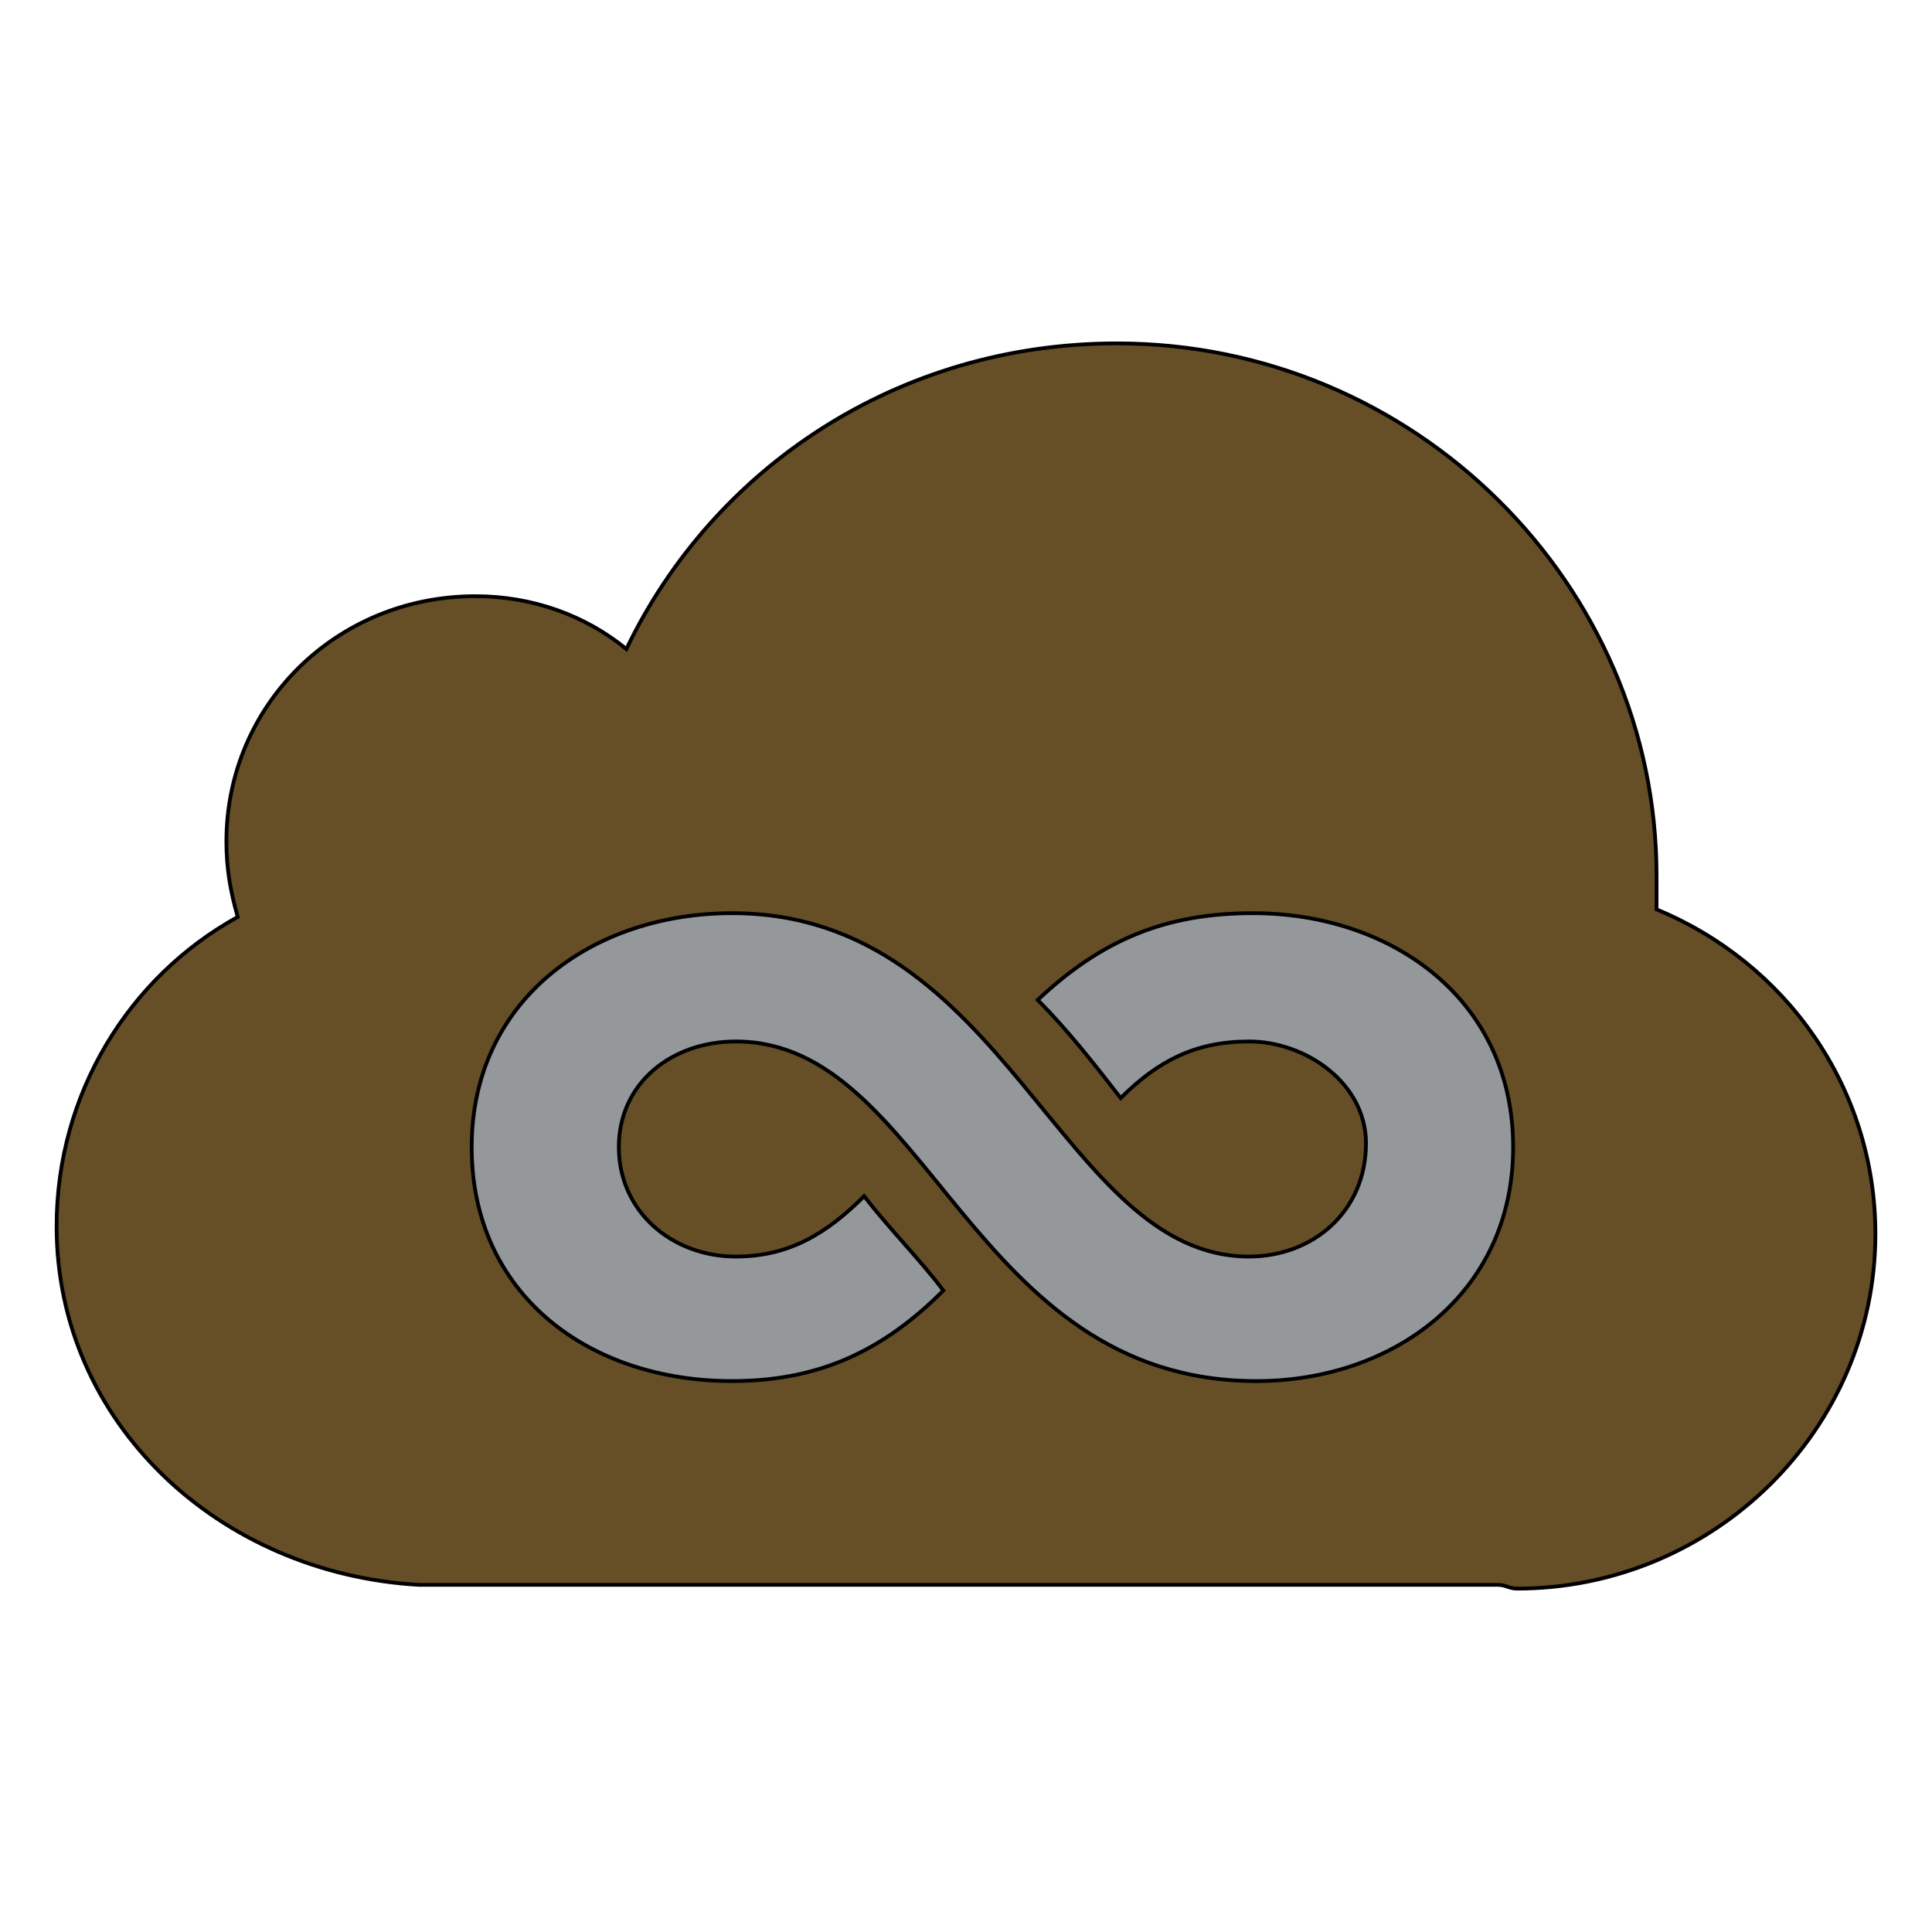
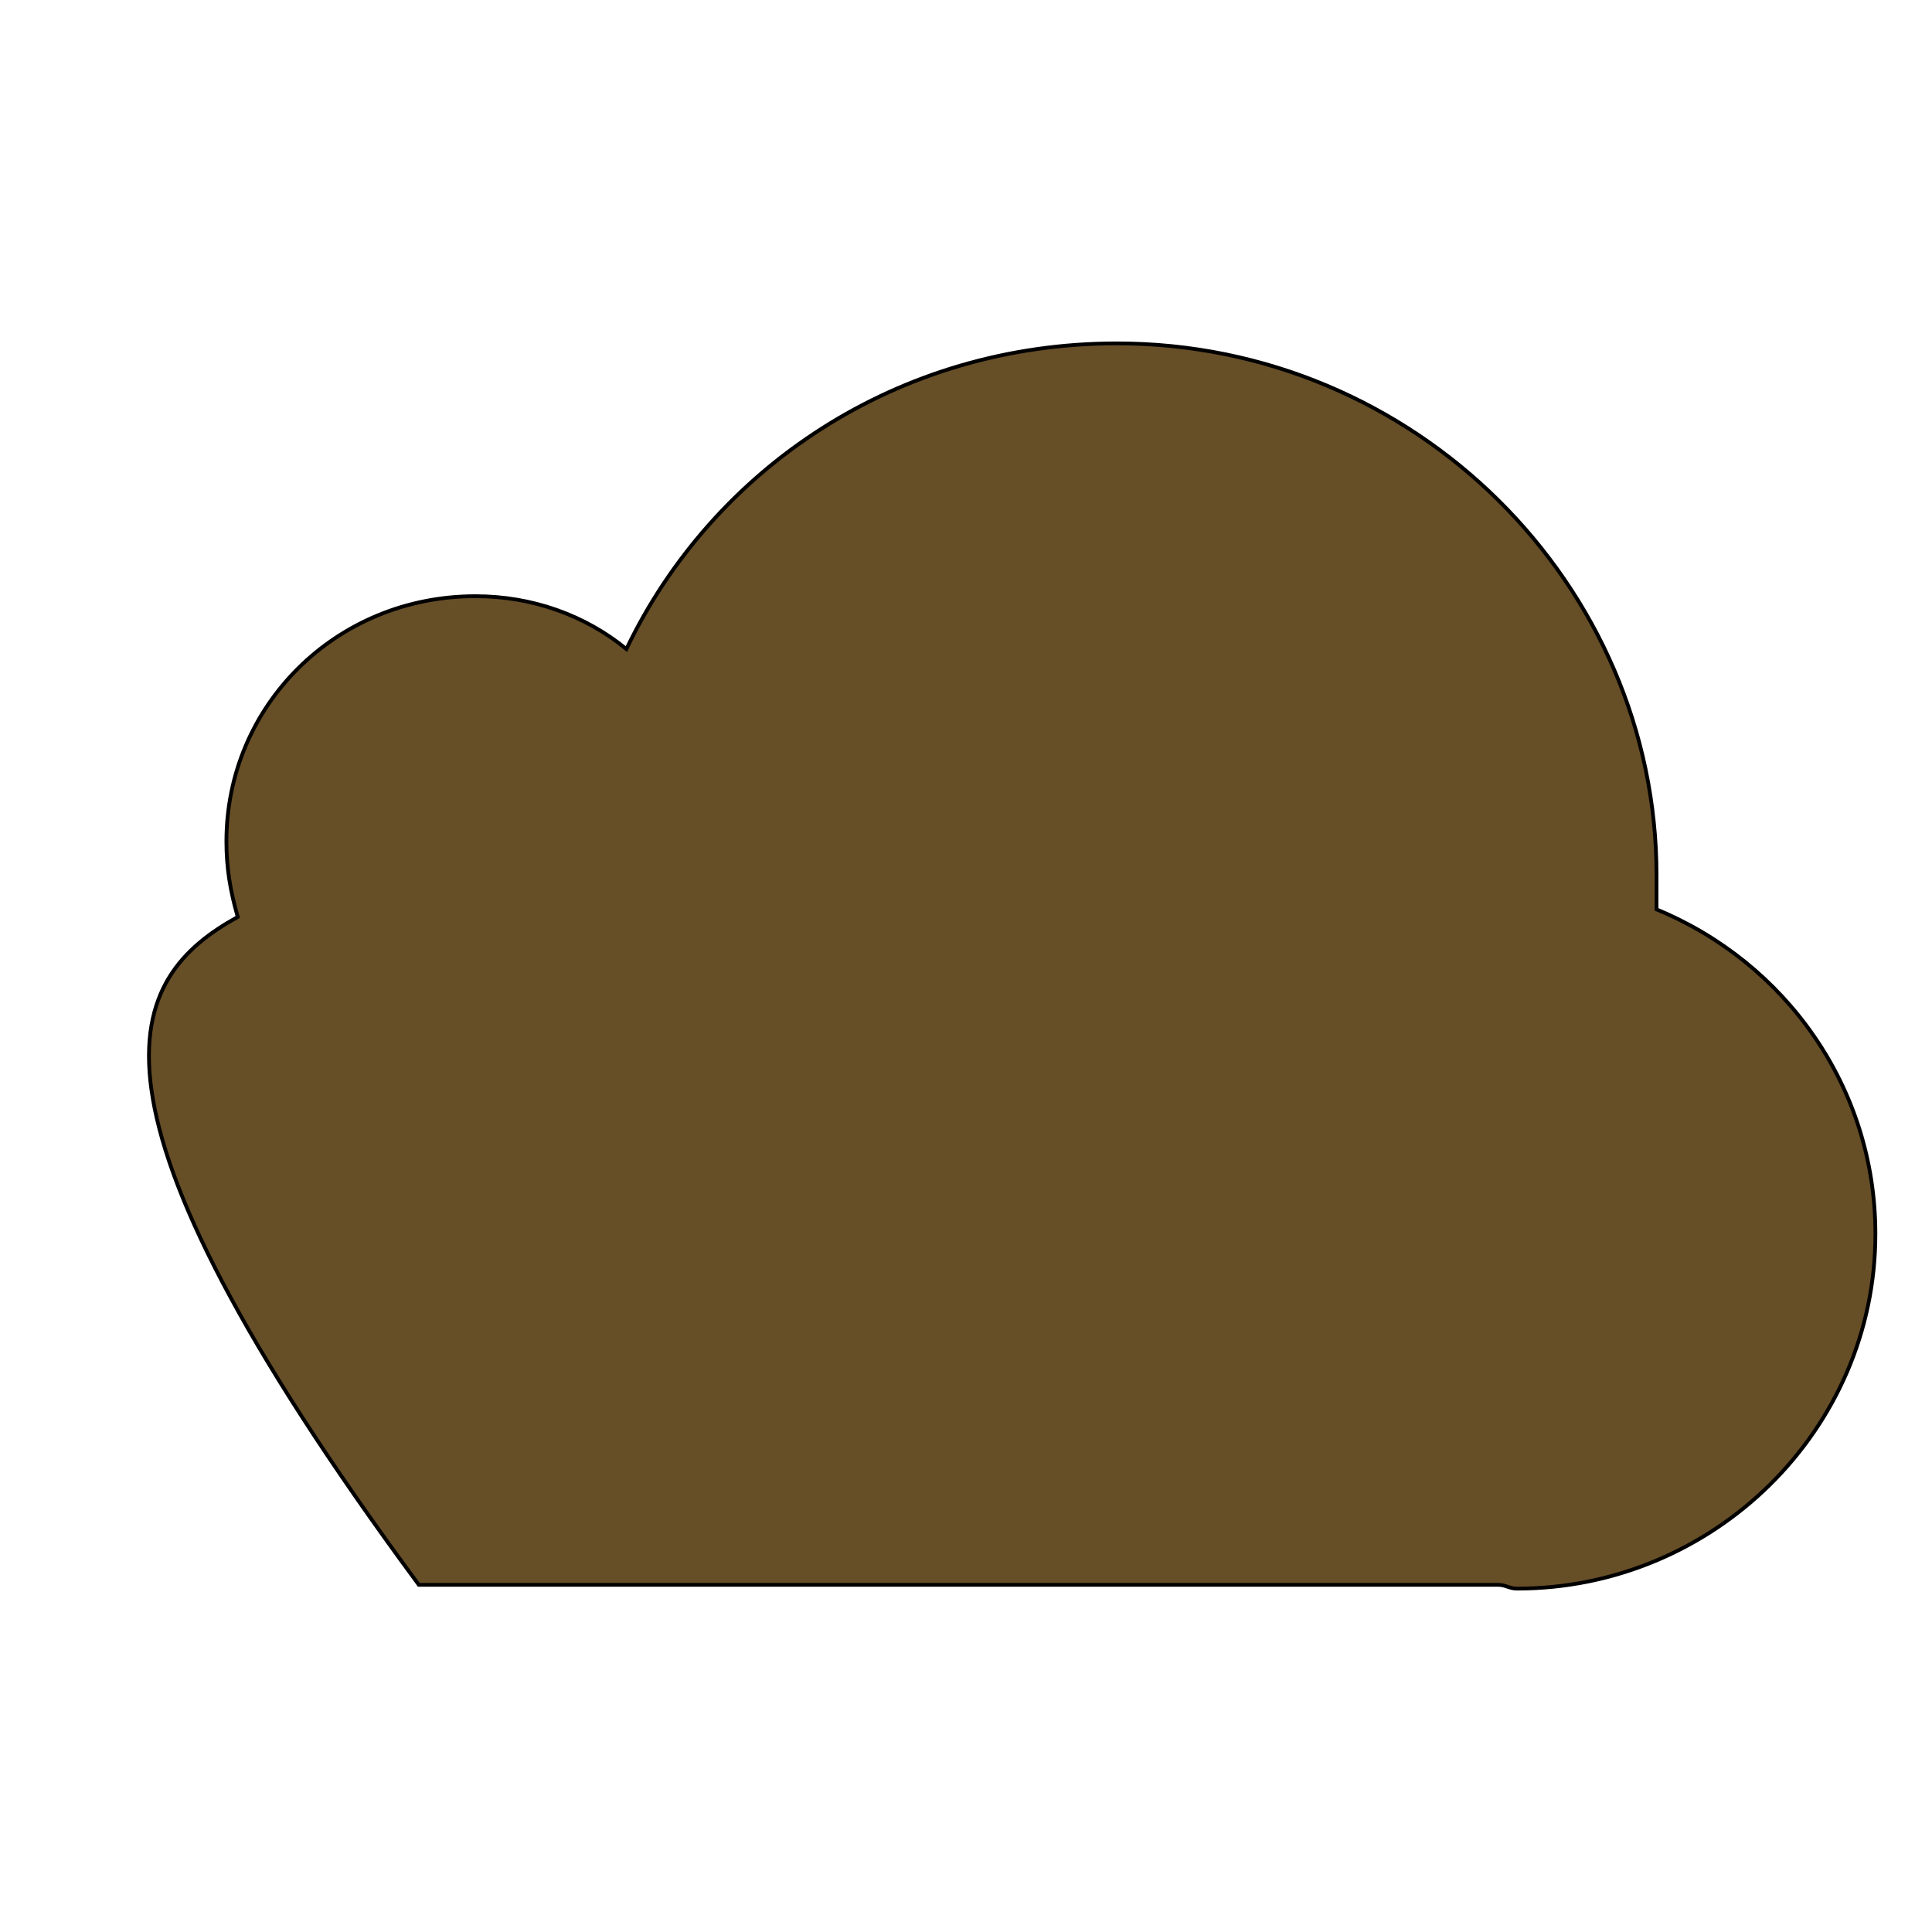
<svg xmlns="http://www.w3.org/2000/svg" id="th_the_jsfiddle" width="100%" height="100%" version="1.1" preserveAspectRatio="xMidYMin slice" data-uid="the_jsfiddle" data-keyword="the_jsfiddle" viewBox="0 0 512 512" data-colors="[&quot;#664e27&quot;,&quot;#94989b&quot;]">
  <defs id="SvgjsDefs55018" />
-   <path id="th_the_jsfiddle_0" d="M497 327C497 379 454 421 402 421C400 421 399 420 397 420L111 420C58 417 15 377 15 325C15 290 34 259 63 243C61 236 60 230 60 223C60 187 89 158 126 158C141 158 155 163 166 172C189 124 238 91 296 91C375 91 439 155 439 232C439 235 439 238 439 241C473 255 497 288 497 327Z " fill-rule="evenodd" fill="#664e27" stroke-width="1" stroke="#000000" />
-   <path id="th_the_jsfiddle_1" d="M194 366C217 366 234 358 250 342C244 334 236 326 229 317C219 327 209 333 195 333C178 333 164 321 164 304C164 287 178 276 195 276C246 276 257 366 333 366C369 366 401 343 401 304C401 265 369 242 332 242C309 242 292 249 275 265C283 273 290 282 297 291C307 281 317 276 331 276C346 276 362 287 362 303C362 321 348 333 331 333C281 333 267 242 194 242C157 242 125 265 125 304C125 343 156 366 194 366Z " fill-rule="evenodd" fill="#94989b" stroke-width="1" stroke="#000000" />
+   <path id="th_the_jsfiddle_0" d="M497 327C497 379 454 421 402 421C400 421 399 420 397 420L111 420C15 290 34 259 63 243C61 236 60 230 60 223C60 187 89 158 126 158C141 158 155 163 166 172C189 124 238 91 296 91C375 91 439 155 439 232C439 235 439 238 439 241C473 255 497 288 497 327Z " fill-rule="evenodd" fill="#664e27" stroke-width="1" stroke="#000000" />
</svg>